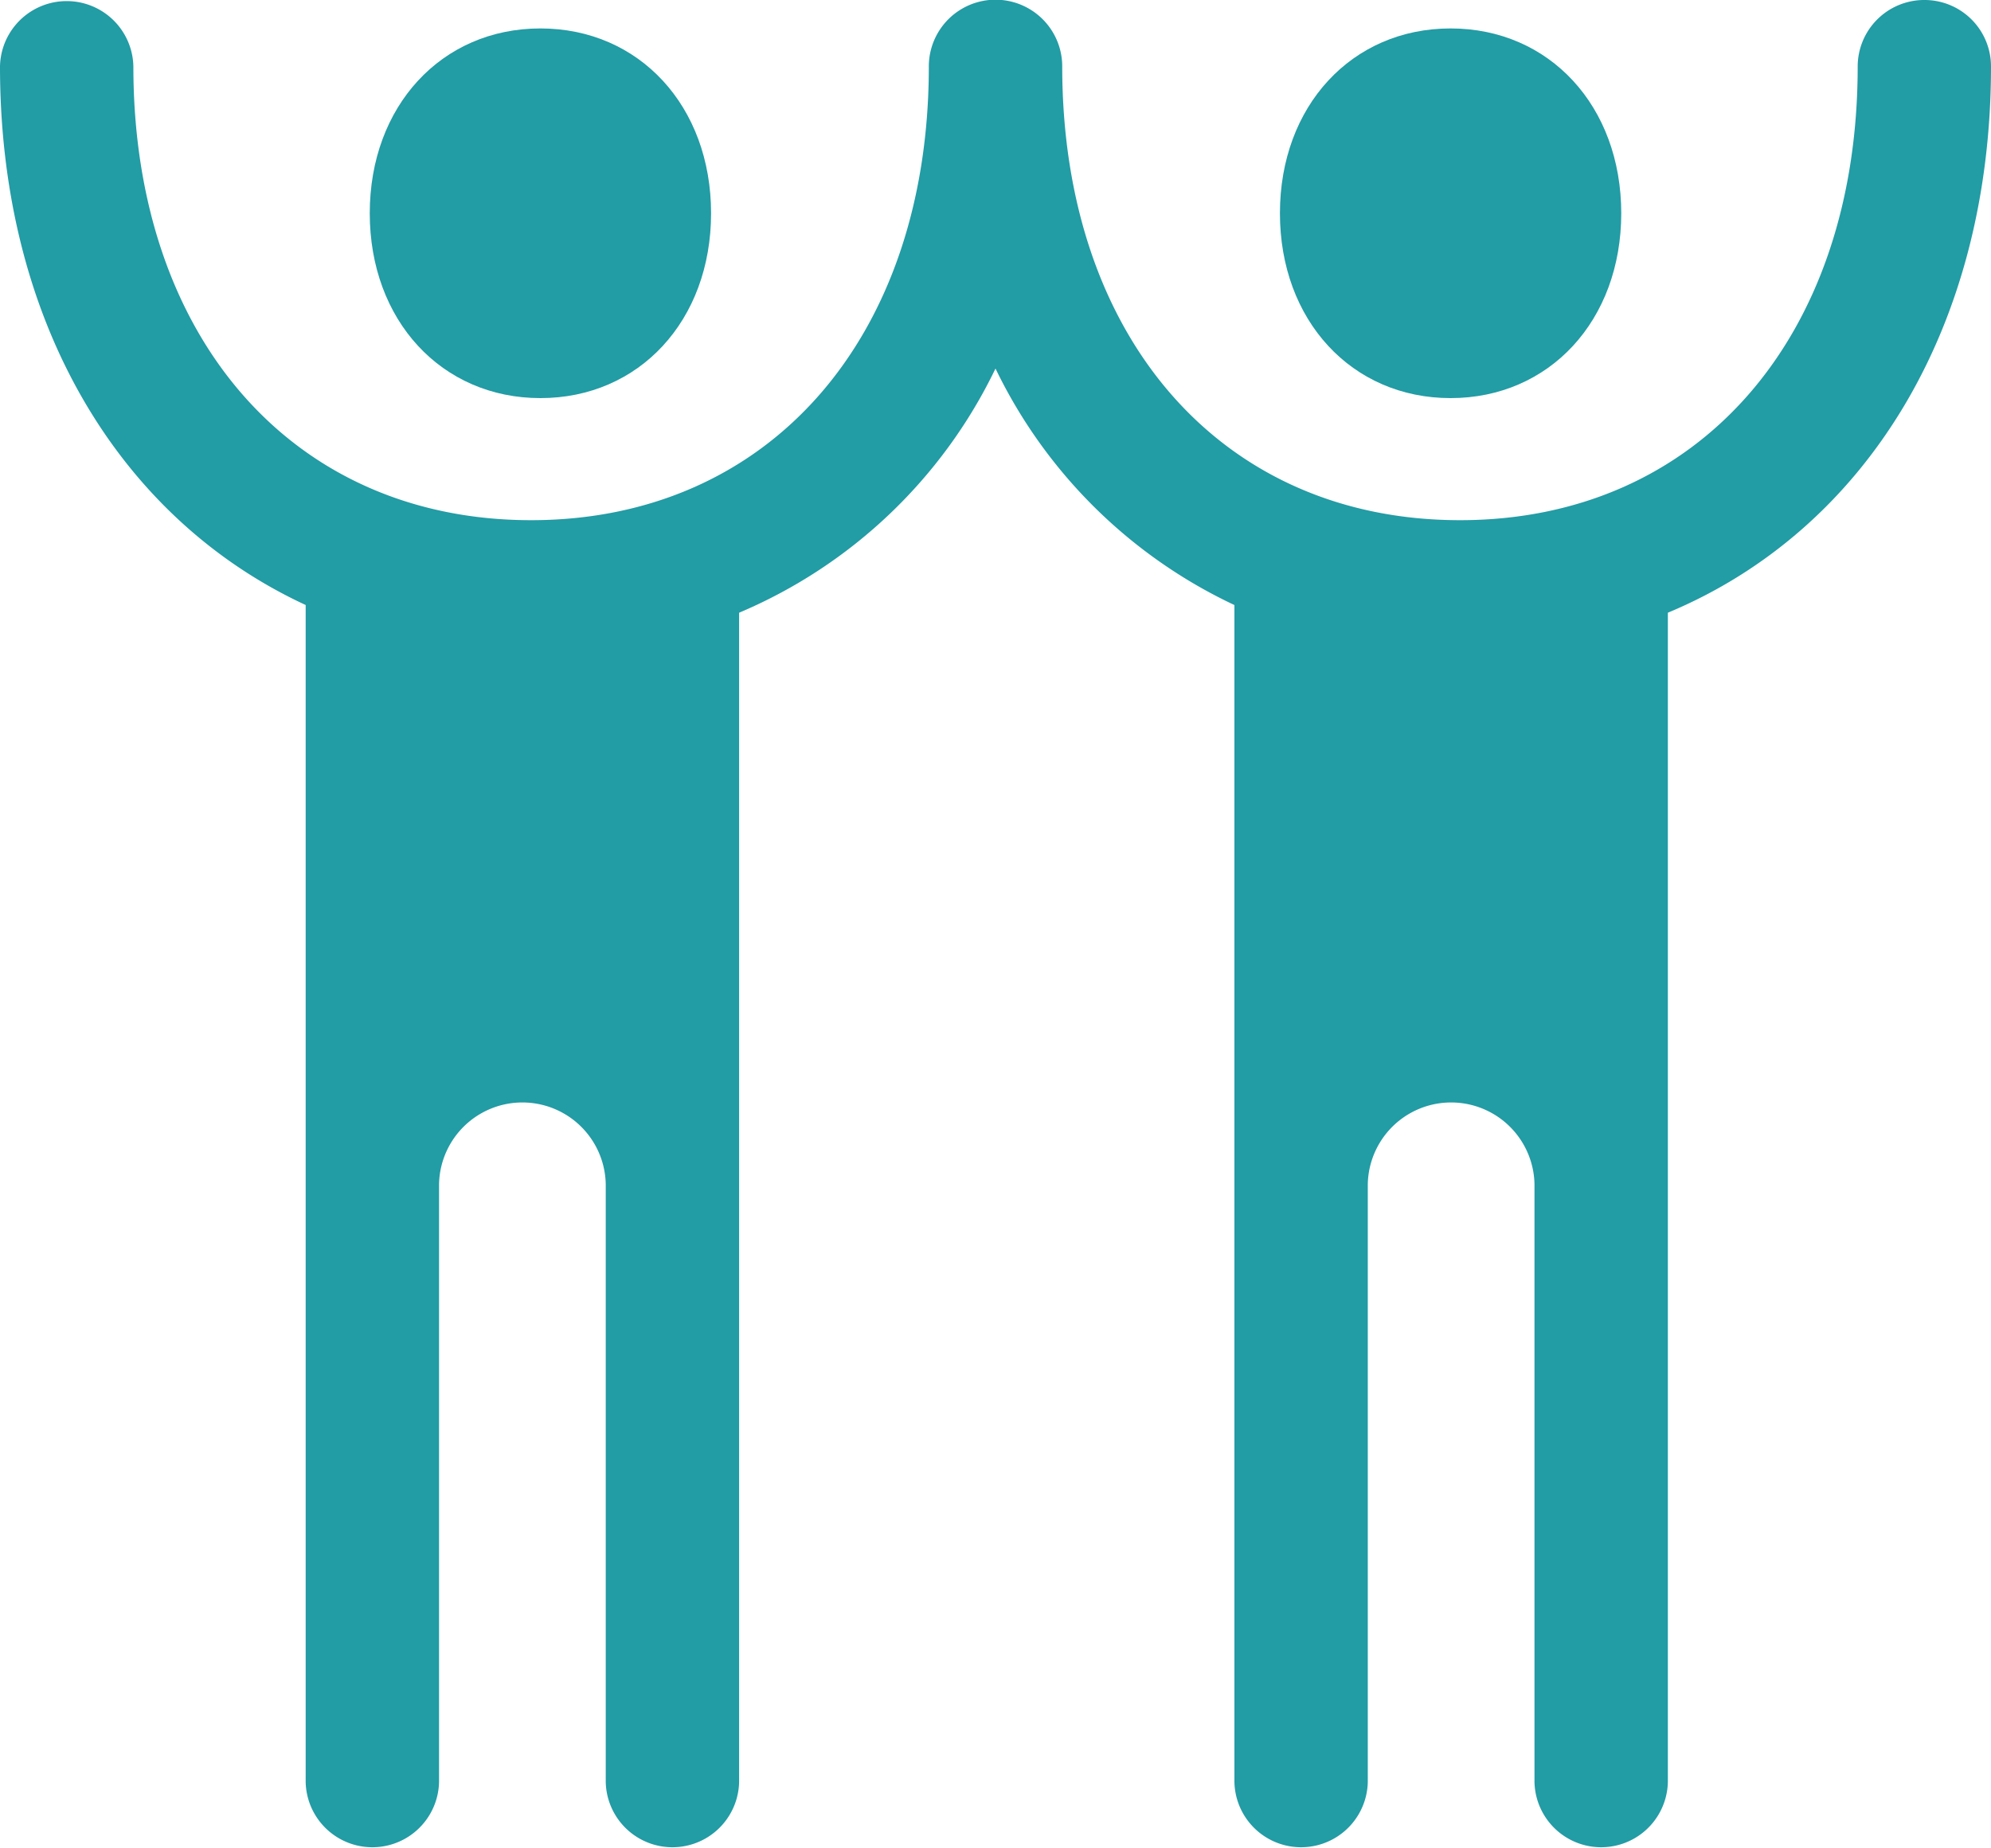
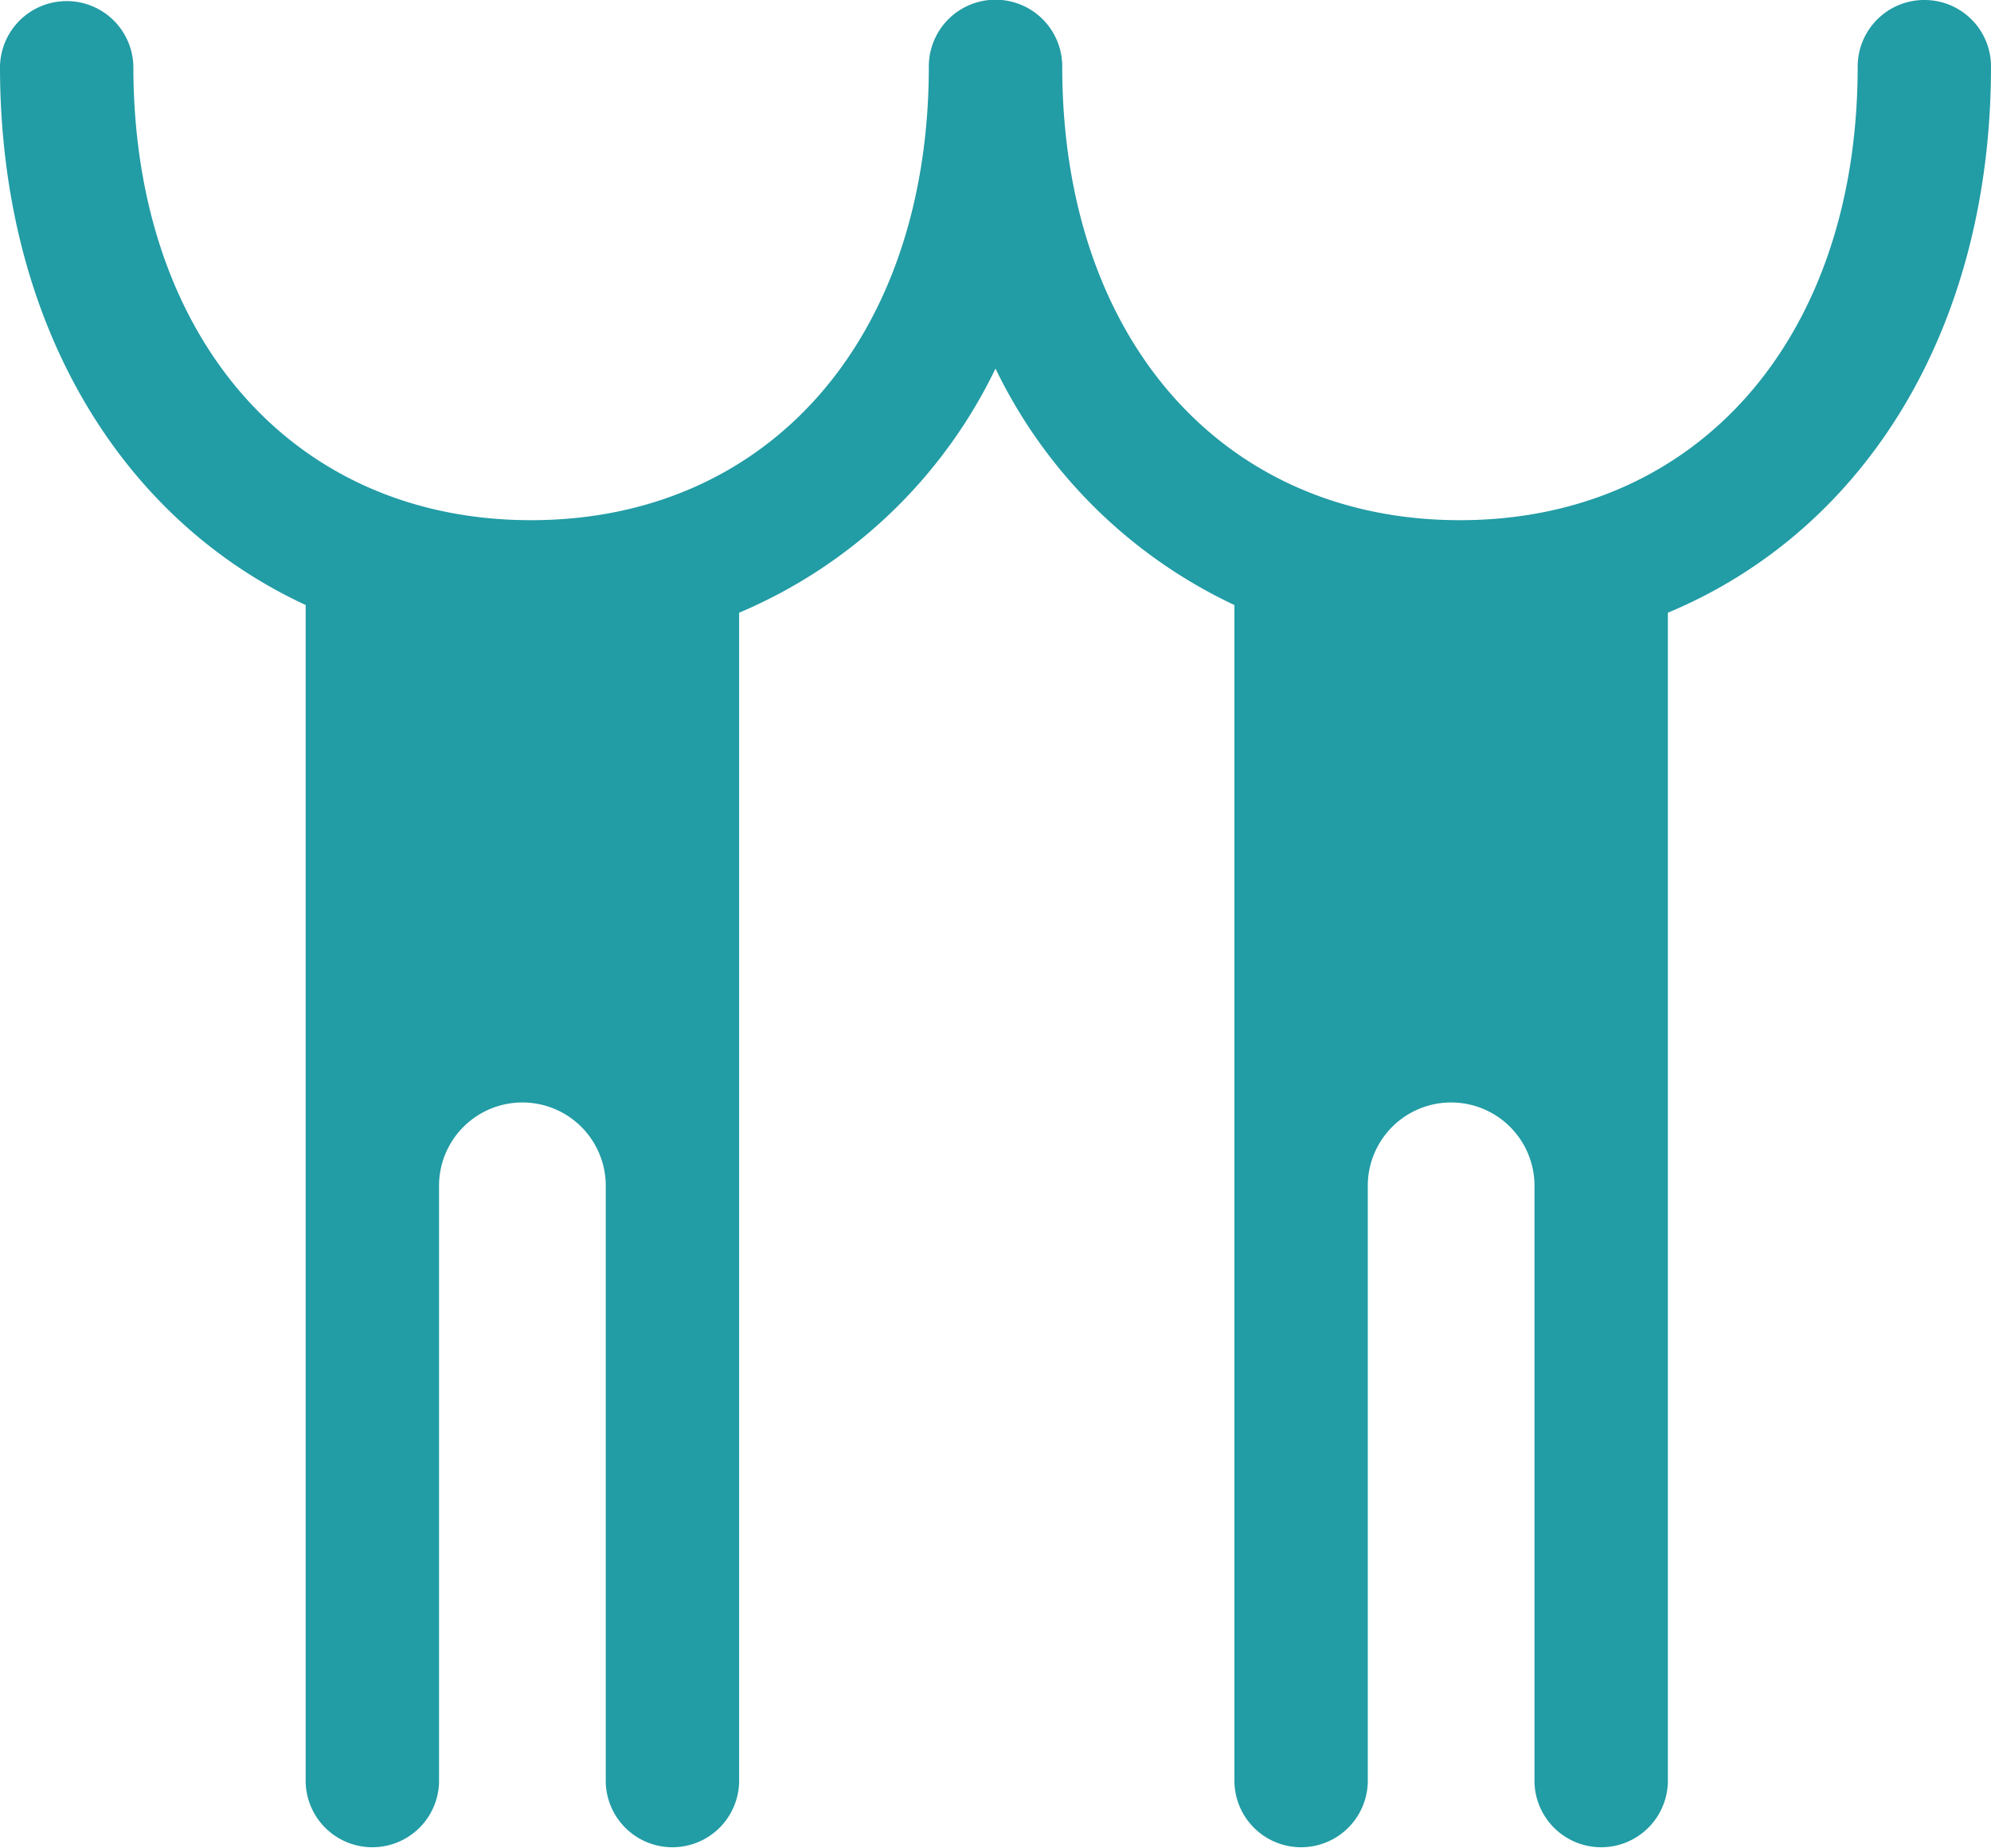
<svg xmlns="http://www.w3.org/2000/svg" id="Group" width="70" height="65" viewBox="0 0 70 65">
-   <path id="Shape" d="M6,13c3.477,0,6-2.734,6-6.5S9.477,0,6,0,0,2.734,0,6.5,2.523,13,6,13Z" transform="translate(13 1)" fill="#229ca5" />
-   <path id="Shape-2" data-name="Shape" d="M6,13c3.476,0,6-2.734,6-6.5S9.477,0,6,0,0,2.734,0,6.5,2.524,13,6,13Z" transform="translate(45 1)" fill="#229ca5" />
  <path id="Shape-3" data-name="Shape" d="M67.658,0a2.34,2.34,0,0,0-2.345,2.335c0,9.545-5.619,15.958-13.984,15.958S37.346,11.881,37.346,2.335a2.345,2.345,0,0,0-4.69,0c0,9.545-5.619,15.958-13.984,15.958S4.689,11.881,4.689,2.335A2.345,2.345,0,0,0,0,2.335c0,8.942,4.165,15.893,10.747,18.941V62.665a2.345,2.345,0,0,0,4.689,0V41.647a2.931,2.931,0,0,1,5.861,0V62.665a2.345,2.345,0,0,0,4.689,0V21.547A17.61,17.61,0,0,0,35,12.96a17.67,17.67,0,0,0,8.4,8.317V62.665a2.345,2.345,0,0,0,4.689,0V41.647a2.931,2.931,0,0,1,5.861,0V62.665a2.345,2.345,0,0,0,4.689,0V21.547C65.577,18.654,70,11.551,70,2.335A2.336,2.336,0,0,0,67.658,0Z" fill="#229ca5" />
</svg>